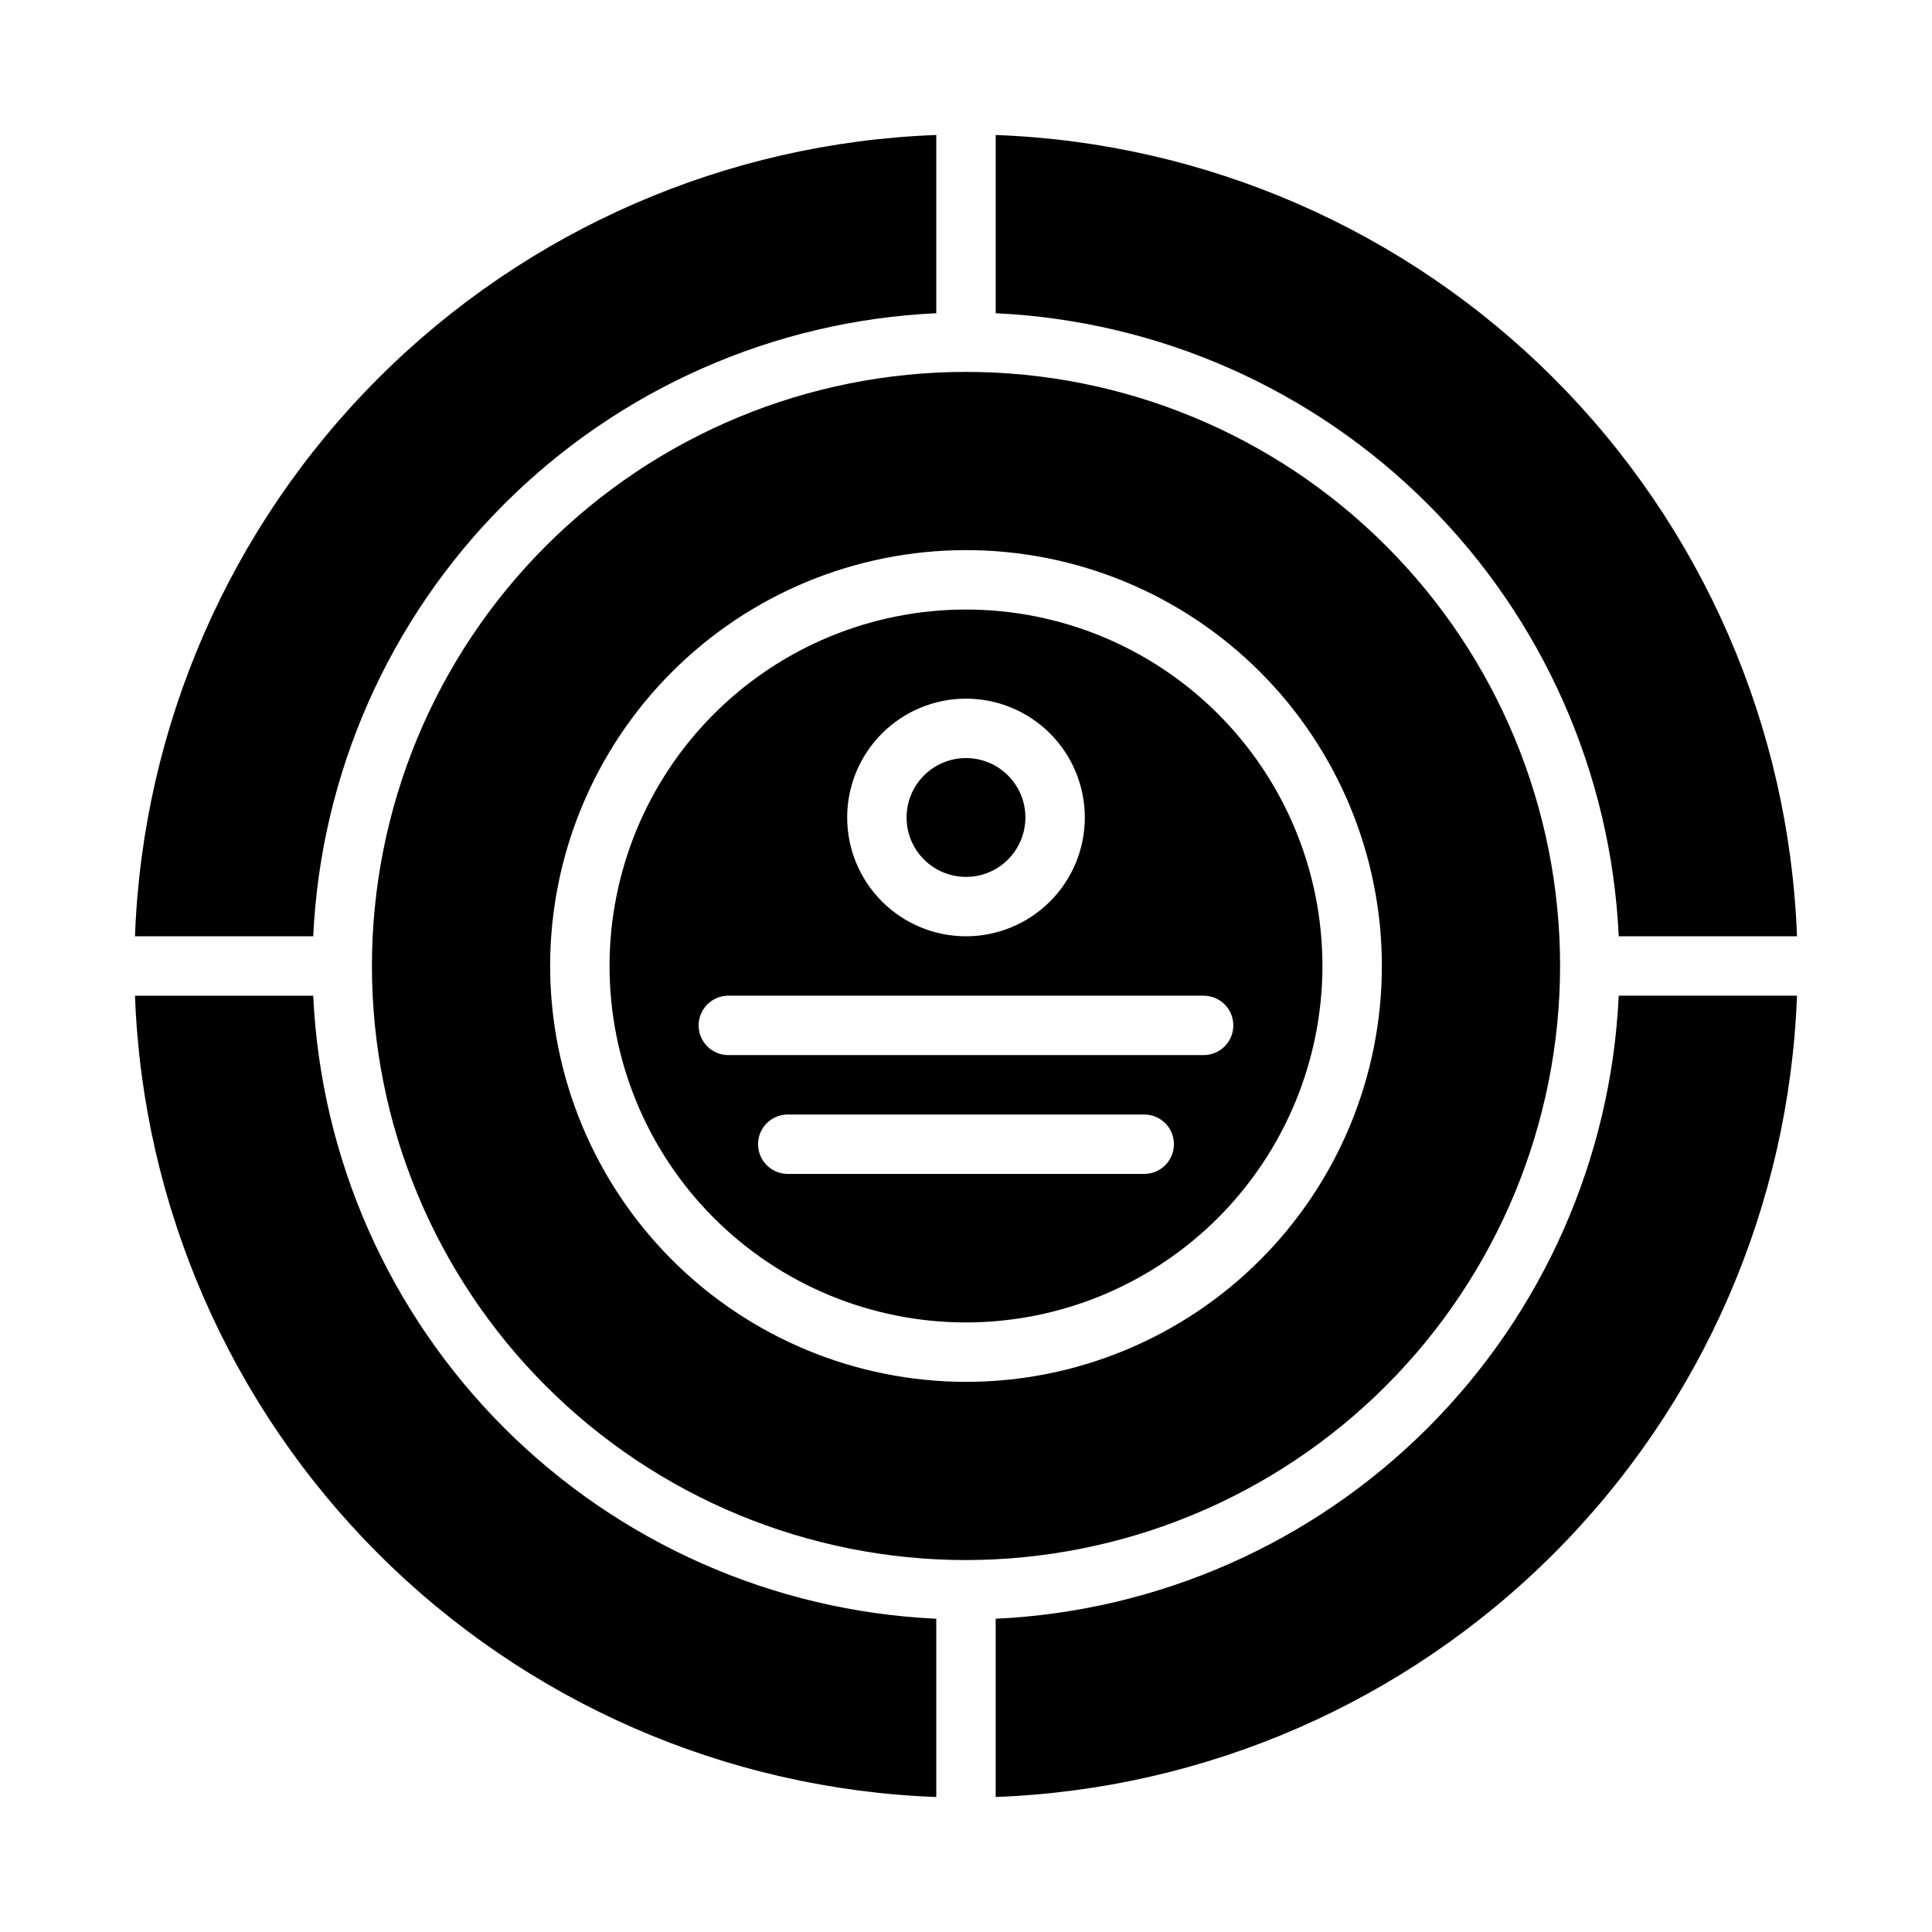
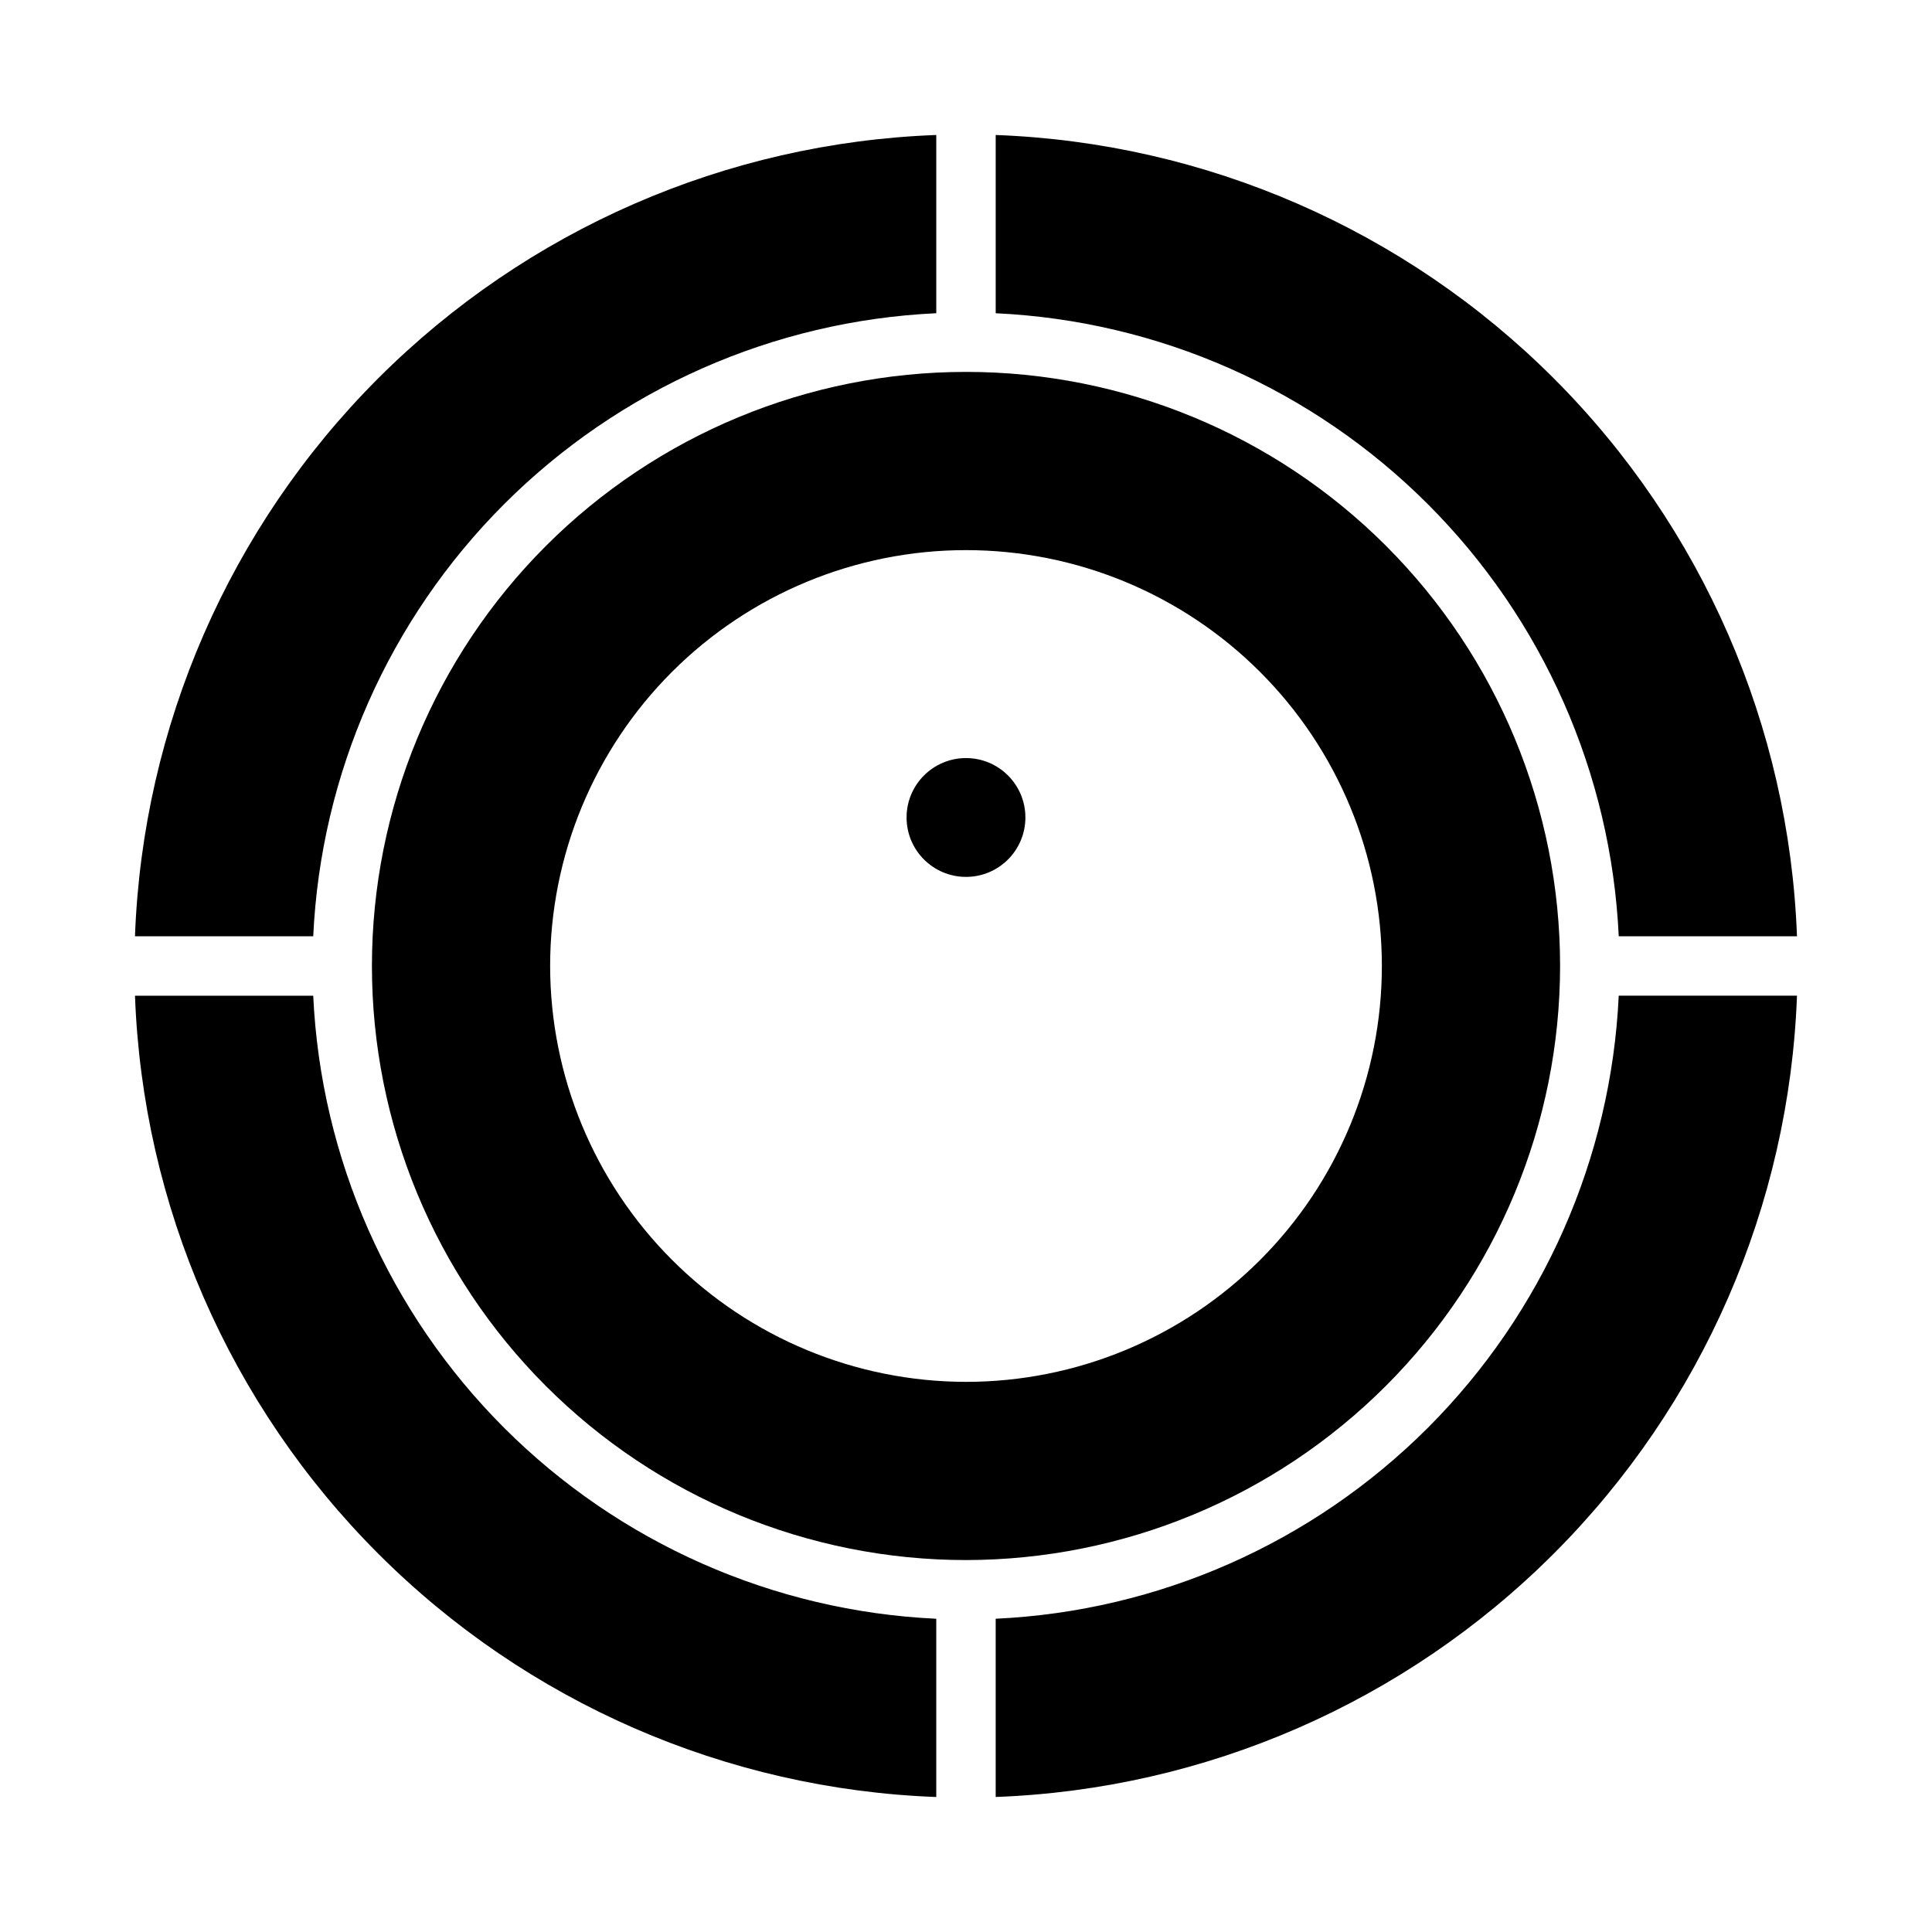
<svg xmlns="http://www.w3.org/2000/svg" fill="#000000" width="800px" height="800px" version="1.1" viewBox="144 144 512 512">
  <g>
    <path d="m392.12 620.22v-47.234c-43.141-2.012-83.98-20.055-114.52-50.594-30.539-30.539-48.582-71.379-50.594-114.52h-47.234c2.055 55.664 25.086 108.49 64.473 147.88 39.387 39.387 92.215 62.418 147.88 64.473z" />
    <path d="m227.01 392.12c2.012-43.141 20.055-83.98 50.594-114.52 30.539-30.539 71.379-48.582 114.52-50.594v-47.234c-55.66 2.055-108.49 25.086-147.88 64.473s-62.418 92.215-64.473 147.88z" />
-     <path d="m494.46 400c0-25.055-9.949-49.082-27.668-66.797-17.715-17.715-41.742-27.668-66.793-27.668-25.055 0-49.082 9.953-66.797 27.668s-27.668 41.742-27.668 66.797c0 25.051 9.953 49.078 27.668 66.793 17.715 17.719 41.742 27.668 66.797 27.668 25.043-0.023 49.055-9.988 66.766-27.695 17.707-17.711 27.672-41.723 27.695-66.766zm-94.461-70.852c8.352 0 16.359 3.32 22.266 9.223 5.902 5.906 9.223 13.918 9.223 22.266 0 8.352-3.32 16.363-9.223 22.266-5.906 5.906-13.914 9.223-22.266 9.223s-16.363-3.316-22.266-9.223c-5.906-5.902-9.223-13.914-9.223-22.266 0-8.348 3.316-16.359 9.223-22.266 5.902-5.902 13.914-9.223 22.266-9.223zm-70.852 86.594c0-4.348 3.527-7.871 7.875-7.871h125.95c4.348 0 7.871 3.523 7.871 7.871 0 4.348-3.523 7.871-7.871 7.871h-125.95c-4.348 0-7.875-3.523-7.875-7.871zm15.742 31.488h0.004c0-4.348 3.523-7.871 7.871-7.871h94.465c4.348 0 7.871 3.523 7.871 7.871 0 4.348-3.523 7.871-7.871 7.871h-94.465c-4.348 0-7.871-3.523-7.871-7.871z" />
    <path d="m415.74 360.64c0 8.695-7.047 15.746-15.742 15.746s-15.746-7.051-15.746-15.746c0-8.695 7.051-15.742 15.746-15.742s15.742 7.047 15.742 15.742" />
    <path d="m557.44 400c0-41.758-16.586-81.805-46.113-111.33-29.523-29.527-69.57-46.113-111.32-46.113-41.758 0-81.805 16.586-111.33 46.113-29.527 29.523-46.113 69.57-46.113 111.33 0 41.754 16.586 81.801 46.113 111.32 29.523 29.527 69.57 46.113 111.33 46.113 41.738-0.047 81.758-16.648 111.27-46.164 29.516-29.516 46.117-69.535 46.164-111.27zm-267.65 0c0-29.23 11.613-57.262 32.281-77.93 20.668-20.668 48.699-32.281 77.93-32.281 29.227 0 57.258 11.613 77.926 32.281 20.668 20.668 32.281 48.699 32.281 77.93 0 29.227-11.613 57.258-32.281 77.926s-48.699 32.281-77.926 32.281c-29.223-0.031-57.234-11.652-77.895-32.312-20.664-20.664-32.285-48.676-32.316-77.895z" />
    <path d="m407.87 179.78v47.234c43.141 2.012 83.98 20.055 114.52 50.594 30.539 30.539 48.582 71.379 50.594 114.52h47.234c-2.055-55.66-25.086-108.49-64.473-147.88-39.387-39.387-92.211-62.418-147.88-64.473z" />
    <path d="m572.98 407.87c-2.012 43.141-20.055 83.98-50.594 114.52s-71.379 48.582-114.52 50.594v47.234c55.664-2.055 108.49-25.086 147.88-64.473 39.387-39.387 62.418-92.211 64.473-147.88z" />
  </g>
</svg>